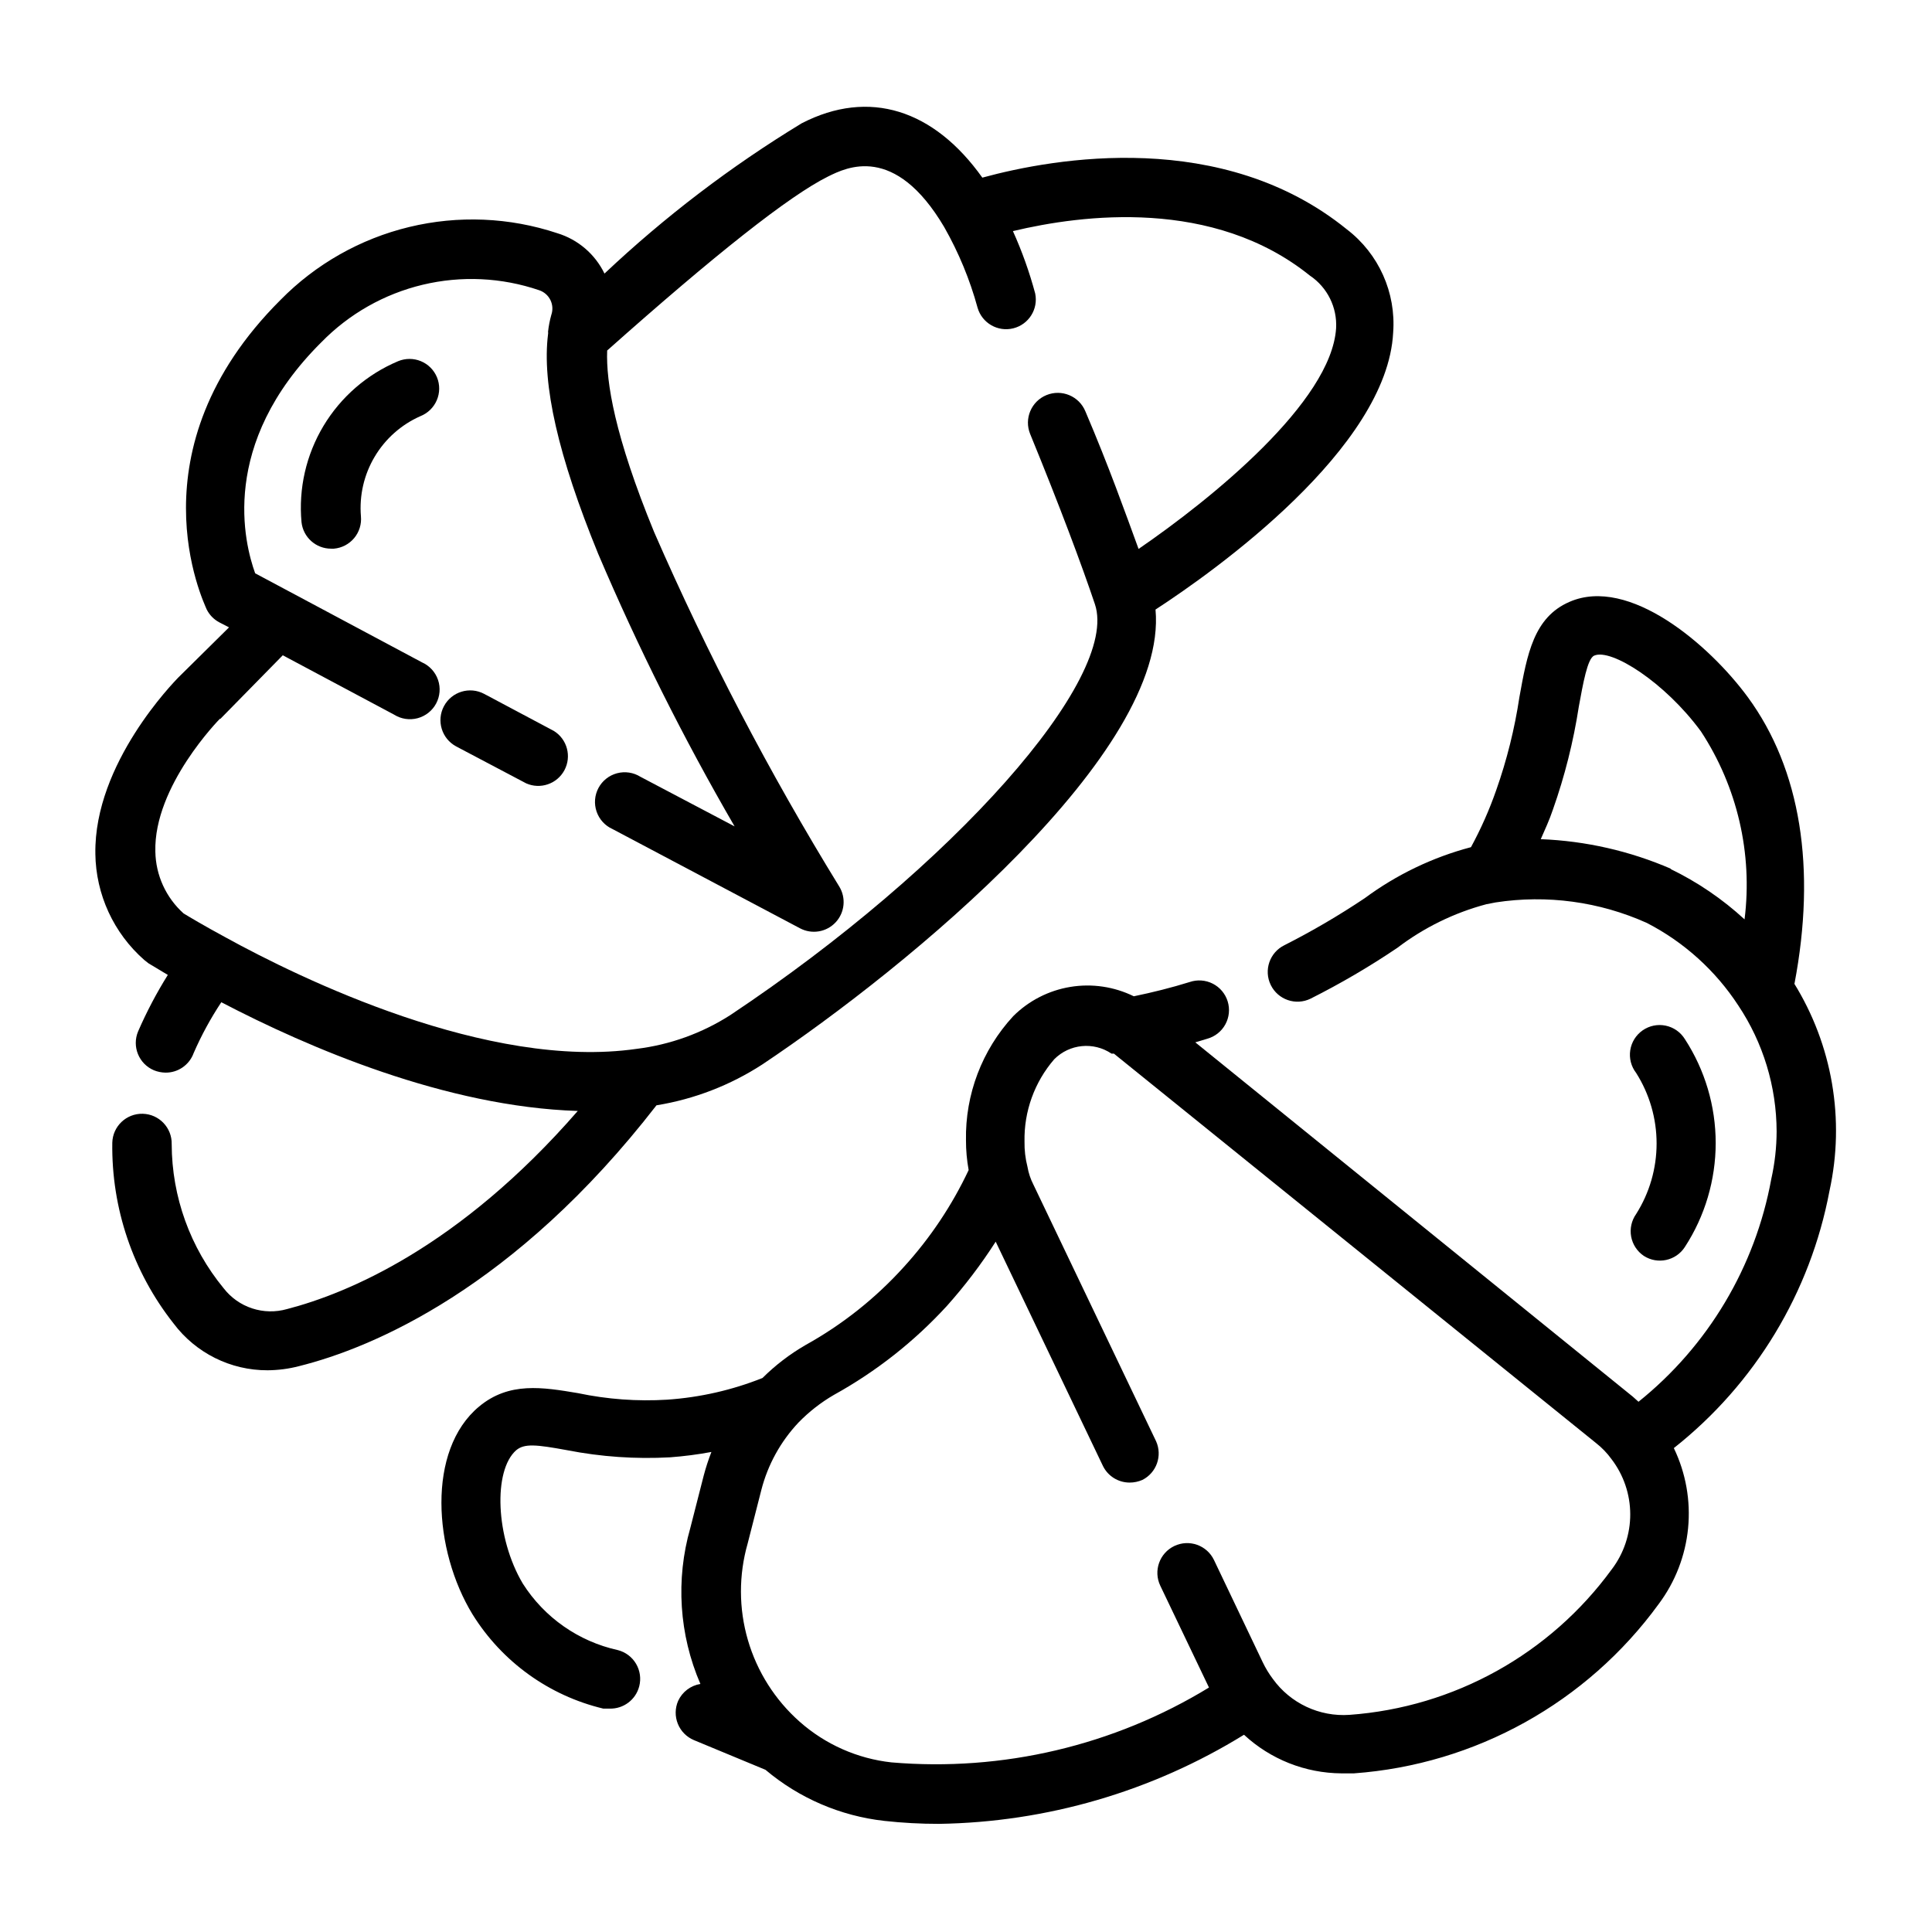
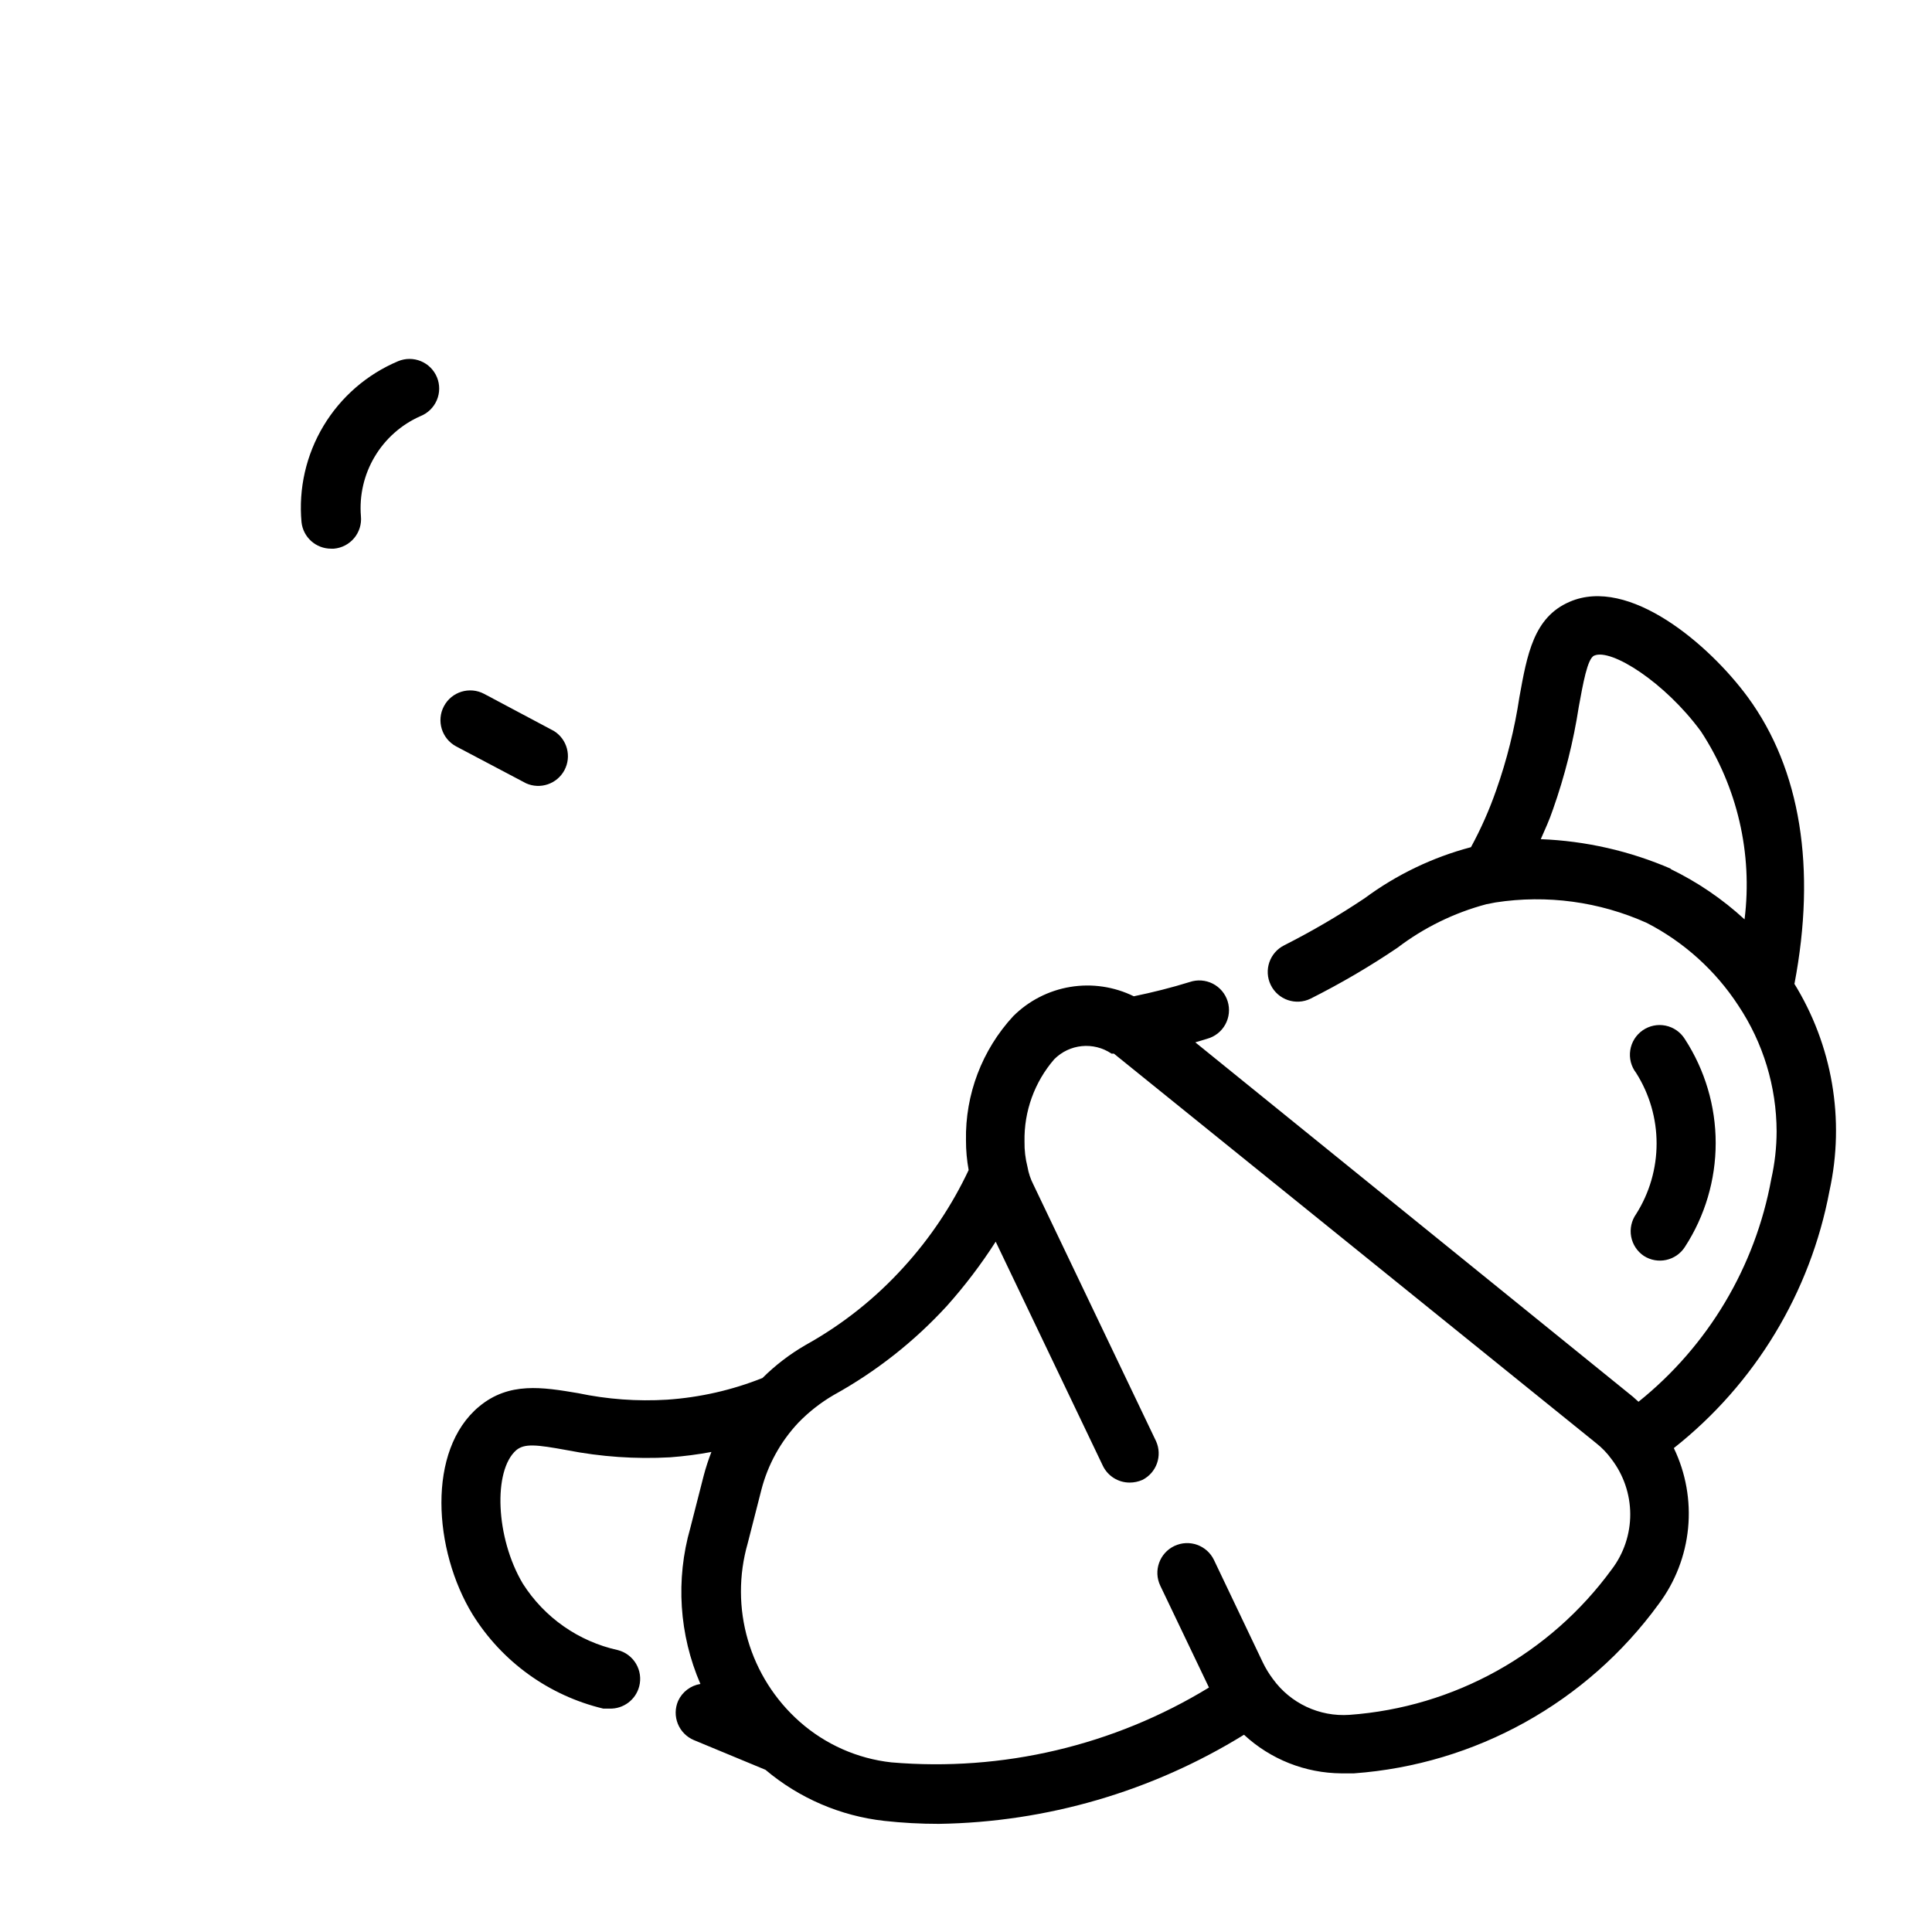
<svg xmlns="http://www.w3.org/2000/svg" fill="#000000" width="800px" height="800px" version="1.1" viewBox="144 144 512 512">
  <g>
-     <path d="m317.97 436.92c10.02-1.629 19.59-5.328 28.102-10.863 38.969-26.055 107.61-82.656 104.15-120.52 15.742-10.234 61.402-42.746 62.977-73.367 0.801-10.621-3.816-20.93-12.281-27.395-32.906-26.688-77.305-18.973-96.59-13.699-12.832-18.027-29.992-23.617-47.863-14.406-18.773 11.406-36.293 24.758-52.27 39.832-2.496-5.156-7.035-9.039-12.516-10.703-12.66-4.207-26.25-4.777-39.219-1.645-12.969 3.129-24.801 9.836-34.148 19.355-39.832 39.754-20.391 79.902-19.523 82.027 0.73 1.441 1.883 2.621 3.309 3.383l2.598 1.34-13.539 13.383c-0.867 0.945-22.277 22.594-21.883 46.602h-0.004c0.133 10.812 4.856 21.055 12.988 28.184l1.102 0.867 5.117 3.07v-0.004c-2.992 4.785-5.621 9.785-7.871 14.957-1.691 4 0.176 8.613 4.172 10.312 0.977 0.398 2.016 0.609 3.07 0.629 3.344 0.035 6.34-2.051 7.477-5.195 2.043-4.691 4.496-9.195 7.324-13.461 23.066 12.043 59.512 27.711 94.465 28.812-31.488 36.211-61.246 48.414-77.066 52.508h-0.004c-3.023 0.859-6.238 0.797-9.227-0.188-2.988-0.98-5.617-2.836-7.539-5.324-8.867-10.754-13.734-24.242-13.777-38.18 0.109-4.348-3.328-7.961-7.676-8.07-4.348-0.105-7.957 3.328-8.066 7.676-0.25 17.344 5.477 34.242 16.215 47.863 5.883 7.863 15.137 12.477 24.953 12.438 2.816-0.02 5.621-0.387 8.348-1.102 19.285-4.801 57.07-20.547 94.699-69.117zm-115.64-102.34 16.609-16.926 29.52 15.742v0.004c1.852 1.156 4.098 1.492 6.203 0.934 2.109-0.562 3.891-1.977 4.918-3.898 1.027-1.926 1.211-4.191 0.504-6.254-0.703-2.066-2.234-3.742-4.223-4.637l-44.242-23.617c-2.832-7.871-9.684-34.164 17.555-61.246v0.004c7.336-7.512 16.648-12.793 26.859-15.23 10.211-2.441 20.906-1.934 30.844 1.453 1.301 0.43 2.371 1.363 2.981 2.59 0.605 1.23 0.695 2.648 0.246 3.945-0.414 1.469-0.703 2.969-0.867 4.484 0.047 0.207 0.047 0.422 0 0.633-1.652 13.227 2.676 32.273 13.305 58.254v-0.004c10.547 24.785 22.613 48.891 36.133 72.188l-24.953-13.145c-1.852-1.16-4.098-1.496-6.207-0.934-2.106 0.562-3.887 1.973-4.914 3.894-1.027 1.926-1.211 4.191-0.504 6.254 0.703 2.066 2.234 3.746 4.223 4.637l49.672 26.293c3.144 1.676 7.019 1.035 9.453-1.566 2.434-2.598 2.816-6.508 0.941-9.531-18.523-30.121-34.914-61.5-49.043-93.914-10.469-25.504-12.754-39.754-12.438-48.098 28.574-25.426 48.254-41.012 58.566-46.129 4.801-2.363 17.633-8.816 30.781 13.461h-0.004c3.82 6.715 6.781 13.879 8.82 21.332 1.172 4.062 5.348 6.473 9.453 5.457 4.106-1.016 6.672-5.094 5.816-9.234-1.52-5.66-3.492-11.191-5.902-16.531 18.422-4.41 53.137-8.816 78.719 11.809v-0.004c4.606 3.102 7.234 8.395 6.926 13.934-1.258 19.523-33.062 45.266-52.348 58.488-3.543-9.684-7.871-21.883-14.09-36.449v0.004c-1.652-4.043-6.269-5.981-10.312-4.328-4.043 1.652-5.981 6.269-4.328 10.312 7.871 19.207 13.699 34.793 17.16 45.105 6.613 19.68-37.629 69.59-96.59 108.87-7.512 4.82-16.016 7.887-24.875 8.973-39.359 5.668-89.27-18.734-108.87-29.52-5.824-3.148-9.762-5.512-11.18-6.375-4.66-4.184-7.371-10.113-7.477-16.375-0.473-17.398 17.004-35.109 17.16-35.266z" />
    <path d="m264.91 341.82 18.5 9.762c3.773 1.695 8.219 0.176 10.168-3.473 1.949-3.652 0.738-8.188-2.769-10.383l-18.5-9.84c-3.848-2.043-8.621-0.582-10.664 3.266-2.043 3.848-0.582 8.625 3.266 10.668z" />
    <path d="m259.8 243.98c-0.801-1.934-2.336-3.473-4.273-4.269-1.934-0.797-4.106-0.789-6.039 0.016-8.242 3.477-15.164 9.48-19.766 17.152-4.598 7.672-6.637 16.609-5.816 25.516 0.441 4.008 3.84 7.031 7.871 7.008h0.707c2.094-0.18 4.023-1.188 5.371-2.801 1.344-1.609 1.992-3.691 1.793-5.781-0.457-5.512 0.812-11.023 3.637-15.777 2.82-4.758 7.055-8.512 12.109-10.75 1.961-0.773 3.531-2.297 4.359-4.234 0.832-1.938 0.848-4.129 0.047-6.078z" />
    <path d="m619.55 404.72c5.824-30.621 1.652-56.836-12.359-75.965-10.234-13.934-31.488-32.117-47.23-25.27-9.523 4.094-11.258 13.934-13.305 25.27-1.262 8.387-3.316 16.641-6.141 24.637-1.816 5.215-4.055 10.27-6.691 15.117-10.168 2.684-19.73 7.281-28.184 13.539-6.828 4.566-13.926 8.723-21.254 12.438-3.914 1.914-5.535 6.637-3.621 10.547 1.914 3.914 6.637 5.535 10.547 3.621 7.941-3.992 15.621-8.488 22.988-13.461 7.039-5.363 15.062-9.297 23.617-11.57l2.441-0.473h-0.004c13.602-2.094 27.516-0.207 40.07 5.434 9.84 5.07 18.195 12.609 24.246 21.883 6.59 9.887 10.121 21.496 10.152 33.375-0.012 4.238-0.488 8.461-1.414 12.598-4.246 23.273-16.738 44.234-35.188 59.039l-1.496-1.34-115.96-93.91 3.148-0.945c2.055-0.566 3.793-1.938 4.816-3.809 1.023-1.867 1.246-4.07 0.617-6.106-0.629-2.035-2.055-3.727-3.953-4.691-1.898-0.965-4.109-1.121-6.125-0.43-4.801 1.496-9.84 2.754-14.801 3.777h0.004c-5.215-2.559-11.098-3.43-16.828-2.484-5.727 0.945-11.02 3.66-15.133 7.758-8.258 8.945-12.742 20.734-12.516 32.906-0.004 2.641 0.234 5.273 0.707 7.871-4.41 9.363-10.191 18.012-17.16 25.664-7.488 8.289-16.293 15.285-26.059 20.703-4.164 2.406-8.004 5.344-11.414 8.738-8.07 3.219-16.598 5.156-25.27 5.746-7.914 0.488-15.855-0.098-23.613-1.73-9.367-1.574-18.262-3.07-26.215 3.543-13.934 11.57-12.121 38.102-1.73 55.105v-0.004c7.805 12.555 20.254 21.523 34.637 24.957h1.652c3.68 0.113 6.953-2.34 7.871-5.906 0.527-2.023 0.223-4.176-0.84-5.977-1.062-1.805-2.801-3.109-4.828-3.625-10.41-2.289-19.48-8.637-25.191-17.637-7.242-12.203-7.871-29.992-1.73-35.344 2.203-1.812 5.273-1.496 13.461 0 8.992 1.762 18.168 2.398 27.316 1.891 3.668-0.273 7.324-0.746 10.941-1.418-0.801 2.059-1.484 4.16-2.047 6.297l-3.543 13.855c-3.914 13.672-2.969 28.277 2.676 41.328-2.594 0.418-4.805 2.102-5.902 4.488-0.836 1.93-0.867 4.113-0.082 6.066 0.781 1.949 2.316 3.508 4.254 4.324l18.973 7.871c8.922 7.531 19.883 12.242 31.488 13.539 4.809 0.531 9.645 0.793 14.484 0.789 28.586-0.438 56.52-8.598 80.844-23.617 7.027 6.519 16.238 10.168 25.82 10.234h3.309c32.211-2.344 61.758-18.758 80.766-44.871 4.387-5.859 7.082-12.816 7.793-20.102 0.707-7.289-0.602-14.629-3.777-21.227 21.523-17.004 36.176-41.215 41.25-68.172 4.152-18.898 0.762-38.668-9.449-55.105zm-48.414 155.16c-16.371 22.457-41.793 36.566-69.512 38.574-7.961 0.551-15.641-3.051-20.309-9.527-1.035-1.375-1.93-2.852-2.676-4.406l-12.91-27.082c-1.871-3.934-6.574-5.606-10.508-3.738-3.938 1.871-5.609 6.574-3.742 10.508l12.91 27v0.004c-25.223 15.398-54.703 22.348-84.152 19.836-9.027-0.992-17.523-4.762-24.324-10.785-6.519-5.769-11.273-13.266-13.711-21.625s-2.457-17.234-0.062-25.605l3.621-14.168v-0.004c1.715-6.691 5.102-12.84 9.84-17.867 2.773-2.856 5.926-5.32 9.367-7.32 11.211-6.195 21.34-14.172 29.992-23.617 4.746-5.316 9.062-11.004 12.91-17.004l28.418 59.434c1.324 2.703 4.074 4.414 7.086 4.41 1.164 0 2.316-0.242 3.383-0.711 3.742-1.898 5.336-6.402 3.621-10.234l-32.512-68.016v0.004c-0.762-1.484-1.293-3.078-1.574-4.723-0.559-2.188-0.824-4.438-0.785-6.691-0.16-7.992 2.644-15.762 7.871-21.809 4.047-4.082 10.426-4.711 15.191-1.492h0.629l127.77 103.2c1.559 1.219 2.934 2.648 4.094 4.254 3.207 4.188 4.953 9.312 4.969 14.586 0.016 5.277-1.703 10.414-4.891 14.617zm15.742-185.62c-10.934-4.738-22.648-7.406-34.559-7.871 1.102-2.519 2.281-5.039 3.227-7.871l0.004-0.004c3.125-8.844 5.418-17.965 6.848-27.234 1.102-5.984 2.281-12.832 4.094-13.539 4.488-1.969 18.734 7.086 28.262 20.074v-0.004c9.652 14.711 13.754 32.375 11.57 49.832-5.867-5.402-12.5-9.91-19.68-13.383z" />
    <path d="m579.64 476.83c3.656 2.344 8.512 1.285 10.863-2.359 5.332-8.199 8.172-17.773 8.172-27.555s-2.84-19.352-8.172-27.551c-1.137-1.832-2.981-3.121-5.094-3.559s-4.312 0.016-6.086 1.246c-1.773 1.234-2.961 3.137-3.289 5.273-0.328 2.133 0.238 4.309 1.559 6.012 3.543 5.594 5.422 12.078 5.422 18.699 0 6.617-1.879 13.102-5.422 18.695-1.227 1.734-1.703 3.891-1.32 5.981 0.387 2.09 1.602 3.938 3.367 5.117z" />
  </g>
</svg>